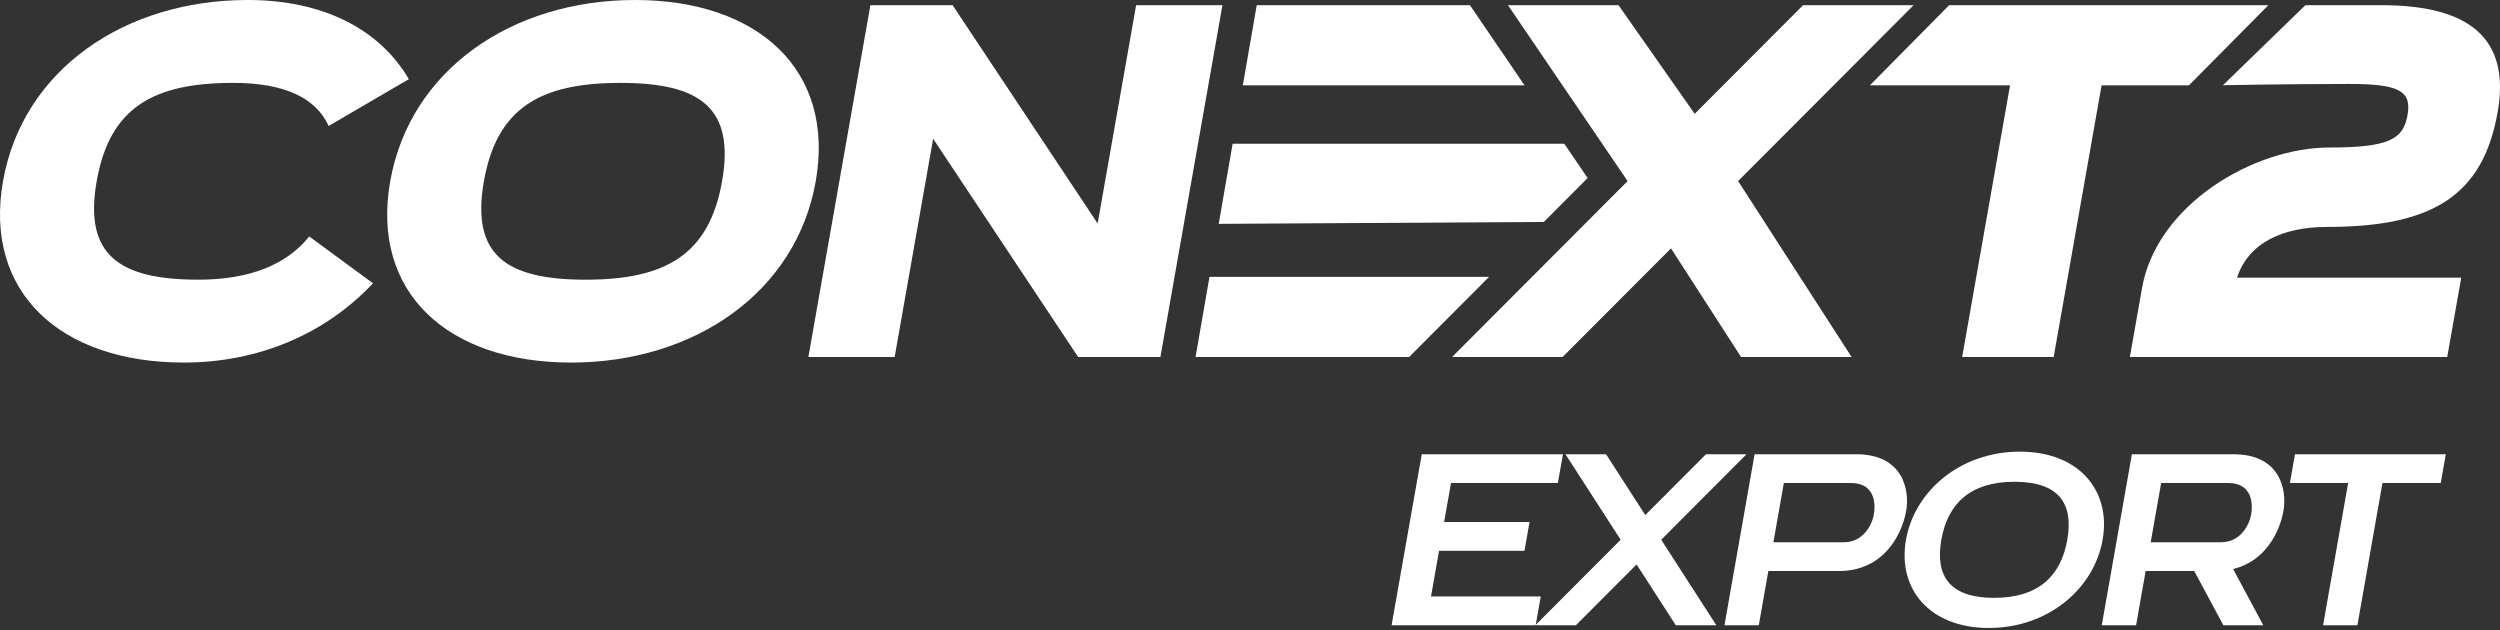
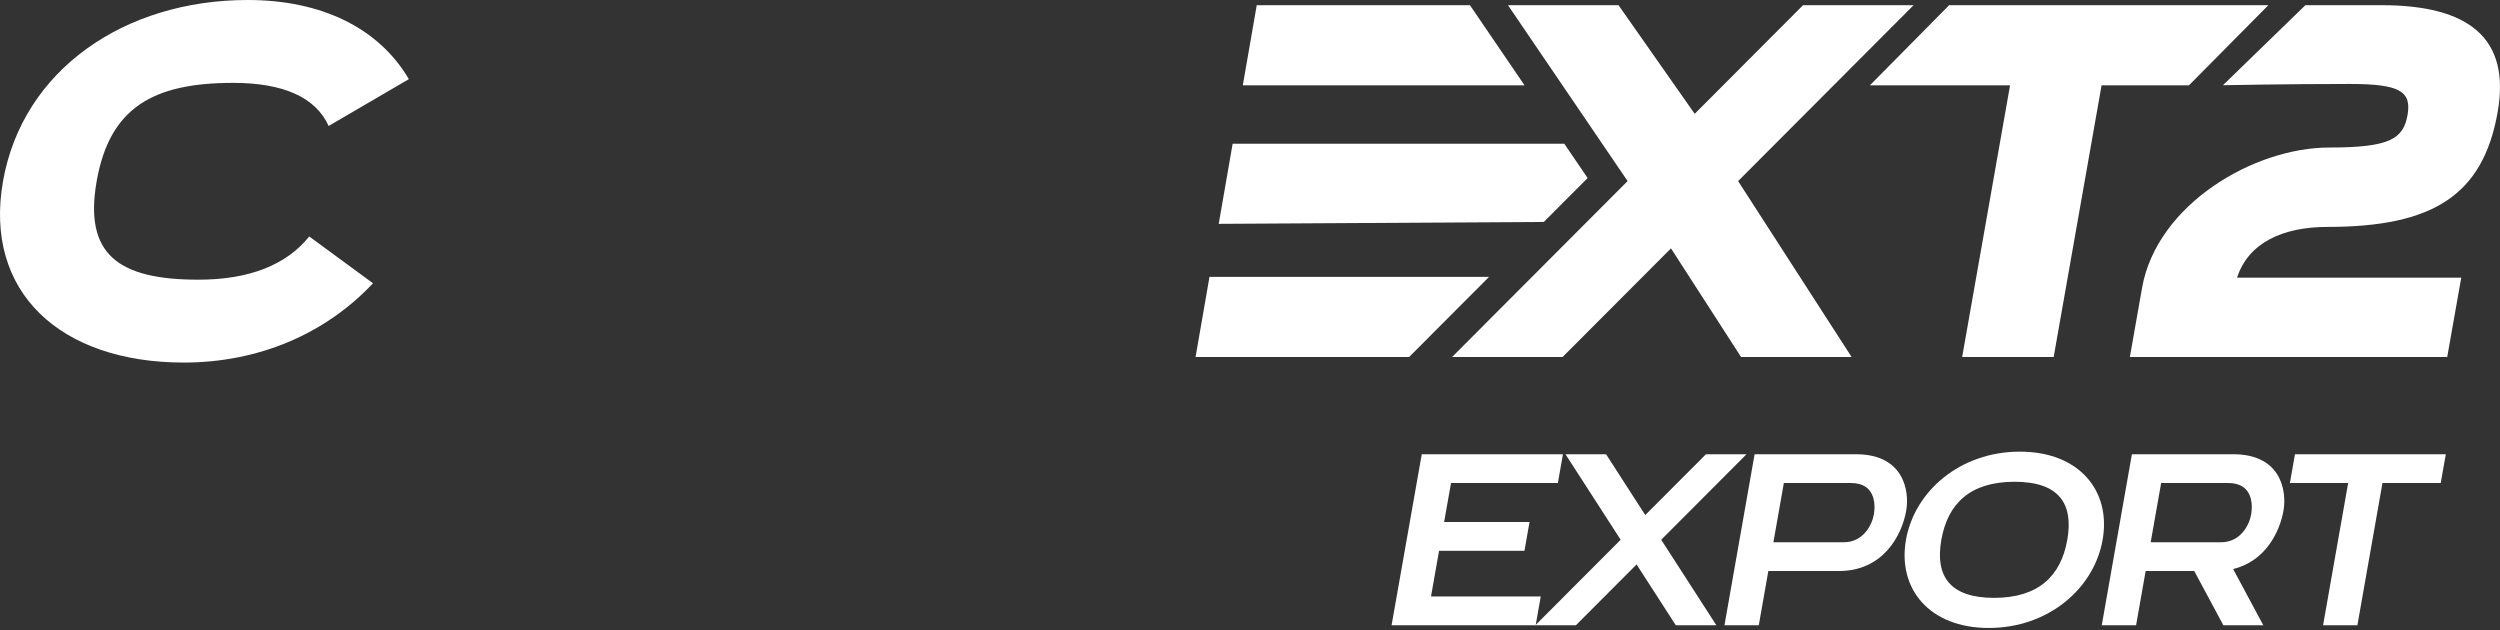
<svg xmlns="http://www.w3.org/2000/svg" width="500" height="126" viewBox="0 0 500 126" fill="none">
  <rect x="0" y="0" width="500" height="126" fill="#333333" stroke="none" />
  <path d="M61.849 47.293C57.239 53.031 49.781 55.937 39.679 55.937C23.653 55.937 16.751 50.877 19.339 36.216C21.922 21.554 30.592 16.575 46.623 16.575C56.707 16.575 63.135 19.472 65.728 25.194L81.768 15.83C75.774 5.62 64.334 0 49.546 0C24.888 0 4.527 13.986 0.607 36.22C-3.313 58.448 12.103 72.512 36.76 72.512C51.569 72.512 65.003 66.88 74.598 56.652L61.849 47.293Z" fill="white" />
-   <path d="M126.99 0C102.332 0 81.962 14.029 78.042 36.258C74.123 58.486 89.546 72.512 114.204 72.512C138.862 72.512 159.227 58.486 163.148 36.258C167.068 14.029 151.647 0 126.99 0ZM144.414 36.258C141.831 50.919 133.154 55.94 117.127 55.94C101.101 55.94 94.194 50.924 96.778 36.258C99.362 21.596 108.04 16.575 124.065 16.575C140.093 16.575 146.999 21.596 144.414 36.258Z" fill="white" />
-   <path d="M219.529 44.696L190.524 1.042H174.079L161.674 71.402H178.931L186.629 27.752L215.629 71.402H232.079L244.488 1.042H227.226L219.529 44.696Z" fill="white" />
  <path fill-rule="evenodd" clip-rule="evenodd" d="M241.898 55.374H297.809L281.822 71.402H239.111L241.898 55.374ZM246.529 28.748H312.857L317.527 35.605L308.765 44.389L243.743 44.77L246.529 28.748ZM251.348 1.042H293.994L304.912 17.073H248.56L251.348 1.042Z" fill="white" />
  <path d="M382.719 1.038H360.611L338.94 22.764L323.702 1.038H301.595L325.521 36.215L290.418 71.398H312.519L334.197 49.675L348.212 71.398H370.319L347.622 36.215L382.719 1.038Z" fill="white" />
  <path fill-rule="evenodd" clip-rule="evenodd" d="M437.784 17.069H420.315L410.736 71.398H392.432L402.011 17.069H373.975L389.827 1.038H453.673L437.784 17.069Z" fill="white" />
  <path d="M465.489 45.382C486.515 45.382 496.592 39.108 499.529 22.428C502.153 7.571 493.716 1.038 476.334 1.038C459.492 1.038 461.071 1.042 461.071 1.042L444.586 17.045C444.586 17.045 457.028 16.791 469.882 16.791C479.861 16.791 482.355 18.202 481.508 23.01C480.66 27.818 477.87 29.506 465.821 29.506C450.81 29.506 431.363 40.859 428.408 57.601L425.975 71.398H489.446L492.248 55.538H447.406C449.692 48.497 456.647 45.382 465.489 45.382Z" fill="white" />
  <path d="M287.811 110.157H304.893L305.907 104.4H288.825L290.202 96.606H311.572L312.586 90.85H284.352L278.318 125.05V125.052H307.135L308.149 119.295H286.202L287.811 110.157Z" fill="white" />
  <path d="M341.188 90.85L329.053 103.012L321.213 90.85H313.096L324.131 107.951L307.068 125.05H315.179L327.314 112.887L335.16 125.05H343.271L332.242 107.951L349.299 90.85H341.188Z" fill="white" />
  <path d="M371.215 90.85H350.92L344.893 125.05H351.756L353.667 114.204H367.774C376.604 114.204 380.358 107.135 381.243 102.139C381.931 98.184 380.757 90.85 371.215 90.85ZM368.788 108.447H354.681L356.77 96.604H370.201C374.982 96.604 375.154 100.721 374.767 102.913C374.38 105.107 372.561 108.447 368.788 108.447Z" fill="white" />
  <path d="M403.972 90.33C392.039 90.33 382.909 98.224 381.195 107.961C379.48 117.697 385.821 125.591 397.754 125.591C409.686 125.591 418.811 117.697 420.525 107.961C422.245 98.224 415.898 90.33 403.972 90.33ZM398.817 119.572C389.938 119.572 386.989 115.206 388.267 107.961C389.545 100.718 394.036 96.352 402.909 96.352C411.787 96.352 414.737 100.718 413.459 107.961C412.181 115.206 407.689 119.572 398.817 119.572Z" fill="white" />
  <path d="M456.696 102.139C457.396 98.184 456.216 90.85 446.68 90.85H426.379L420.352 125.05H427.215L429.132 114.204H438.846L444.671 125.05H452.659L446.625 113.805C453.04 112.266 455.94 106.44 456.696 102.139ZM444.247 108.447H430.14L432.229 96.604H445.66C450.441 96.604 450.613 100.721 450.226 102.913C449.838 105.107 448.02 108.447 444.247 108.447Z" fill="white" />
  <path d="M458.994 90.85L457.98 96.606H469.63L464.616 125.05H471.48L476.493 96.606H488.143L489.163 90.85H458.994Z" fill="white" />
</svg>